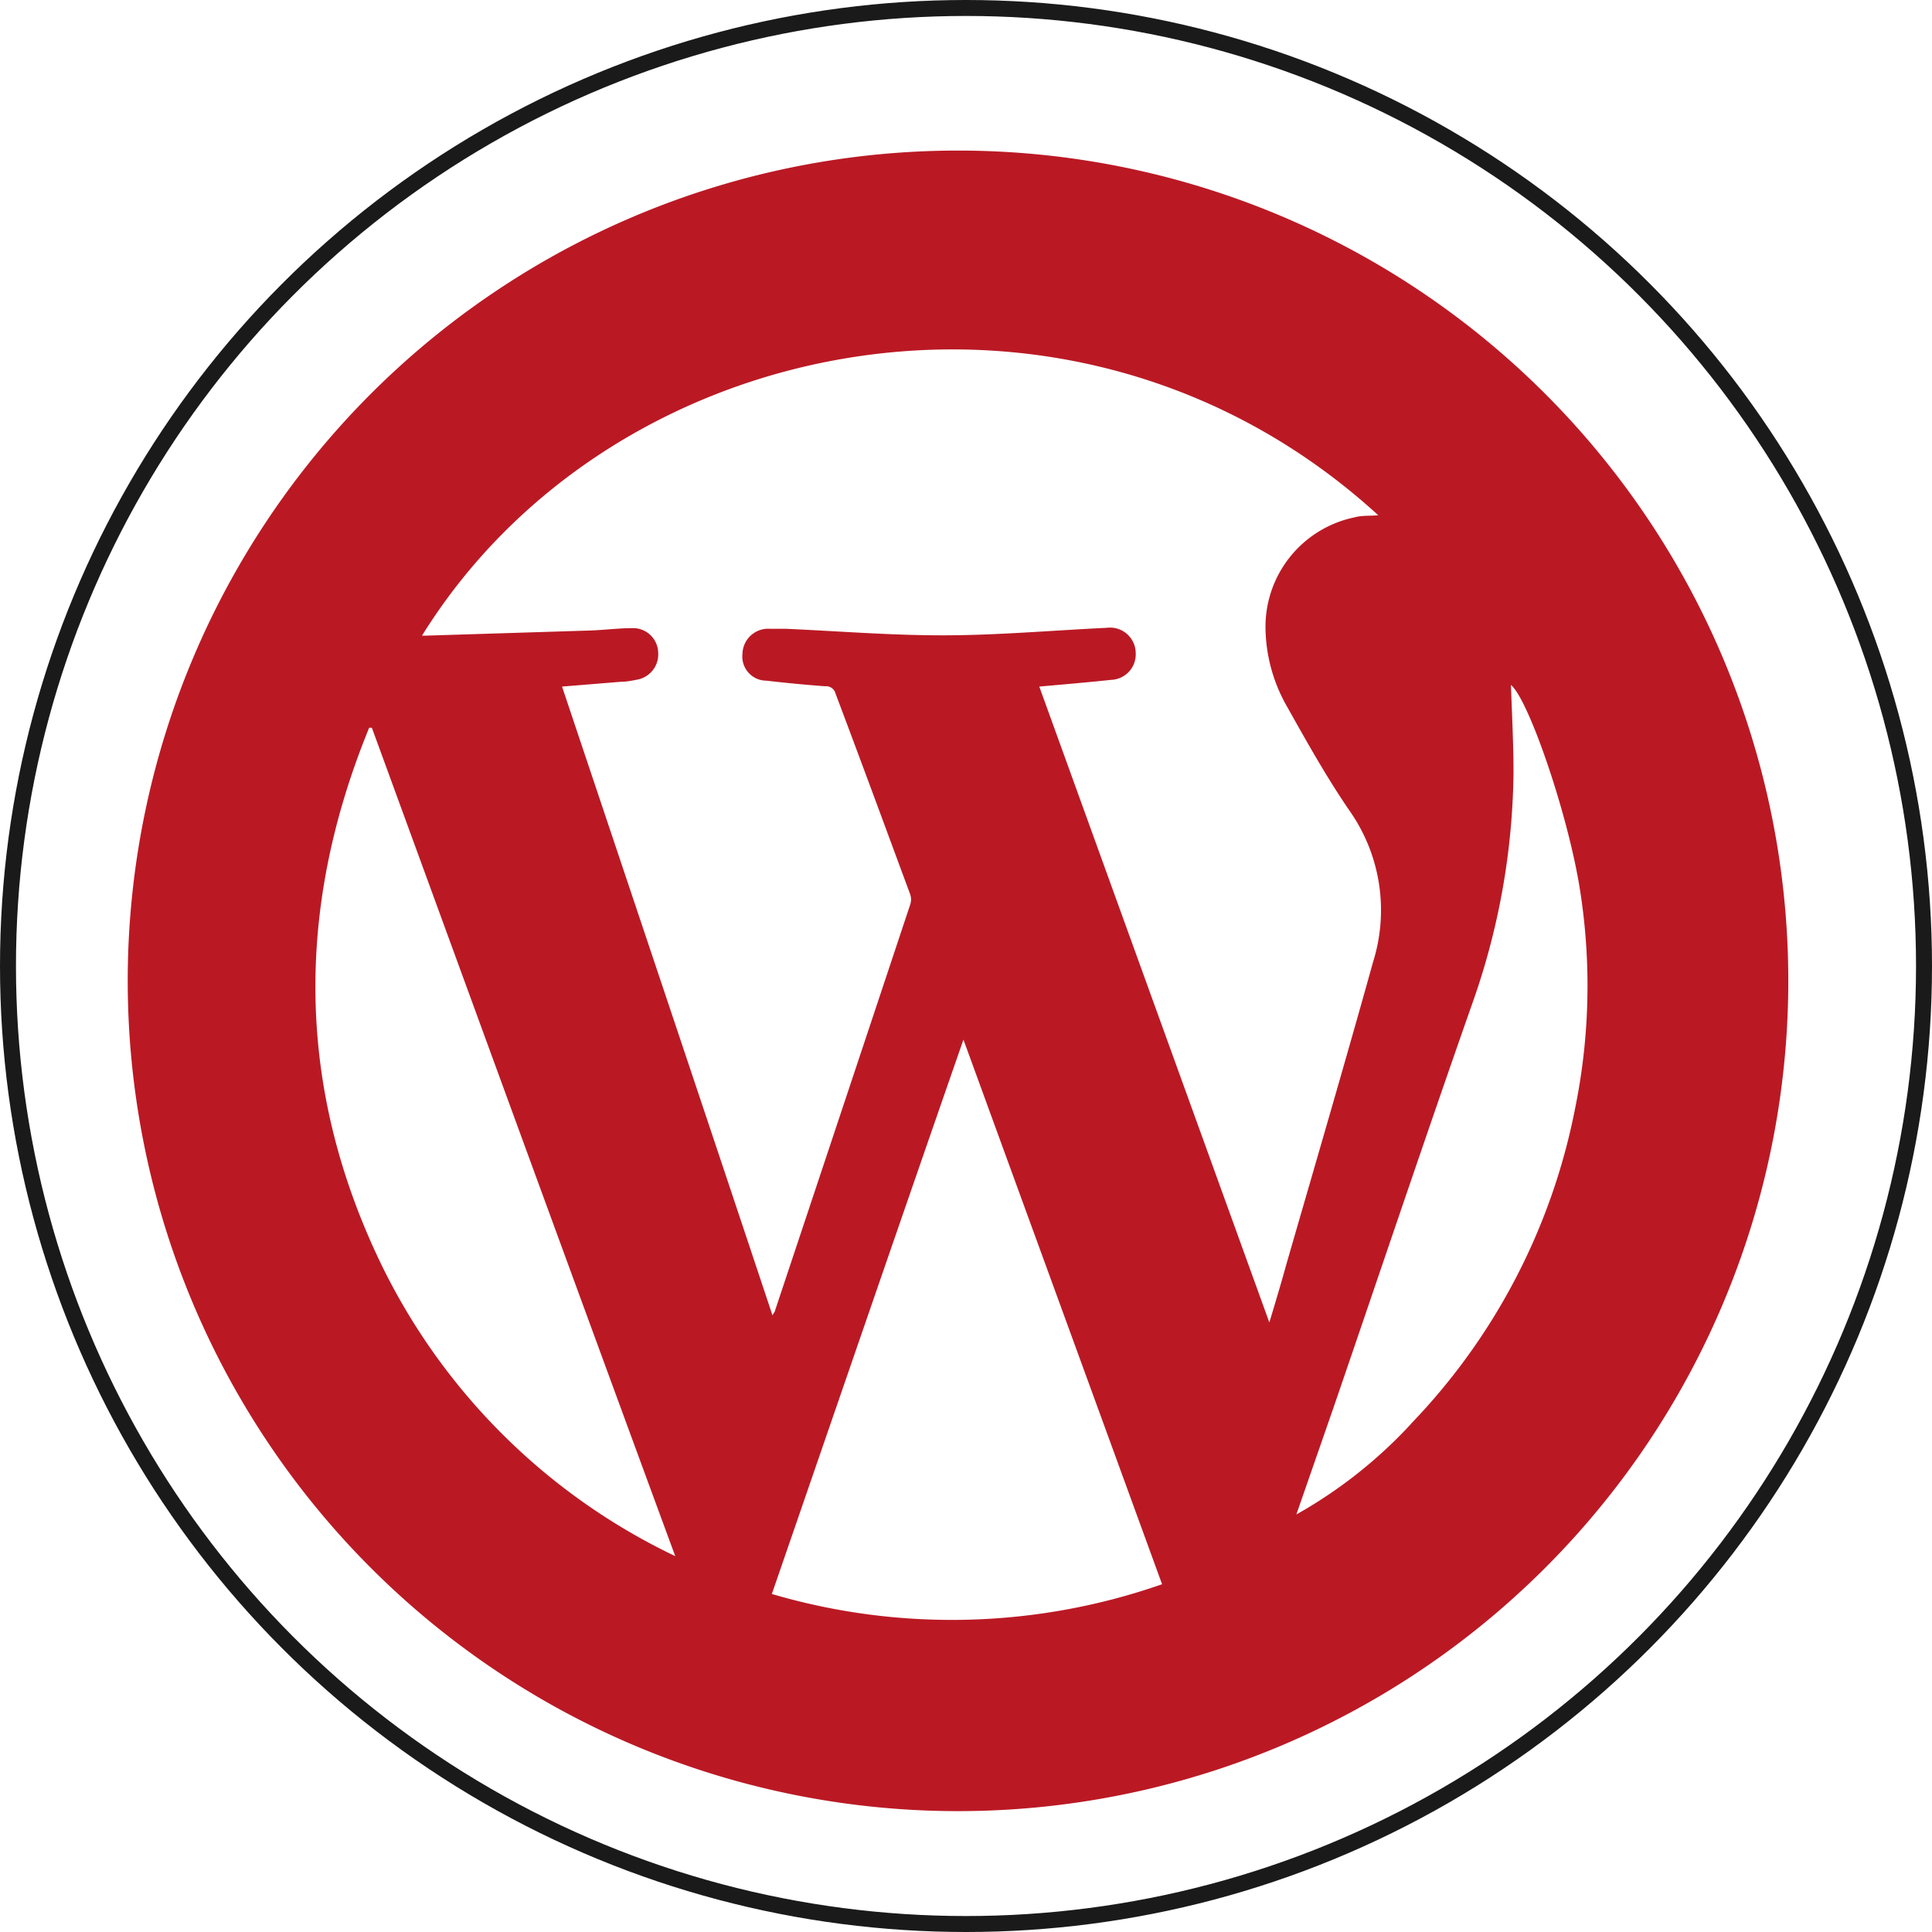
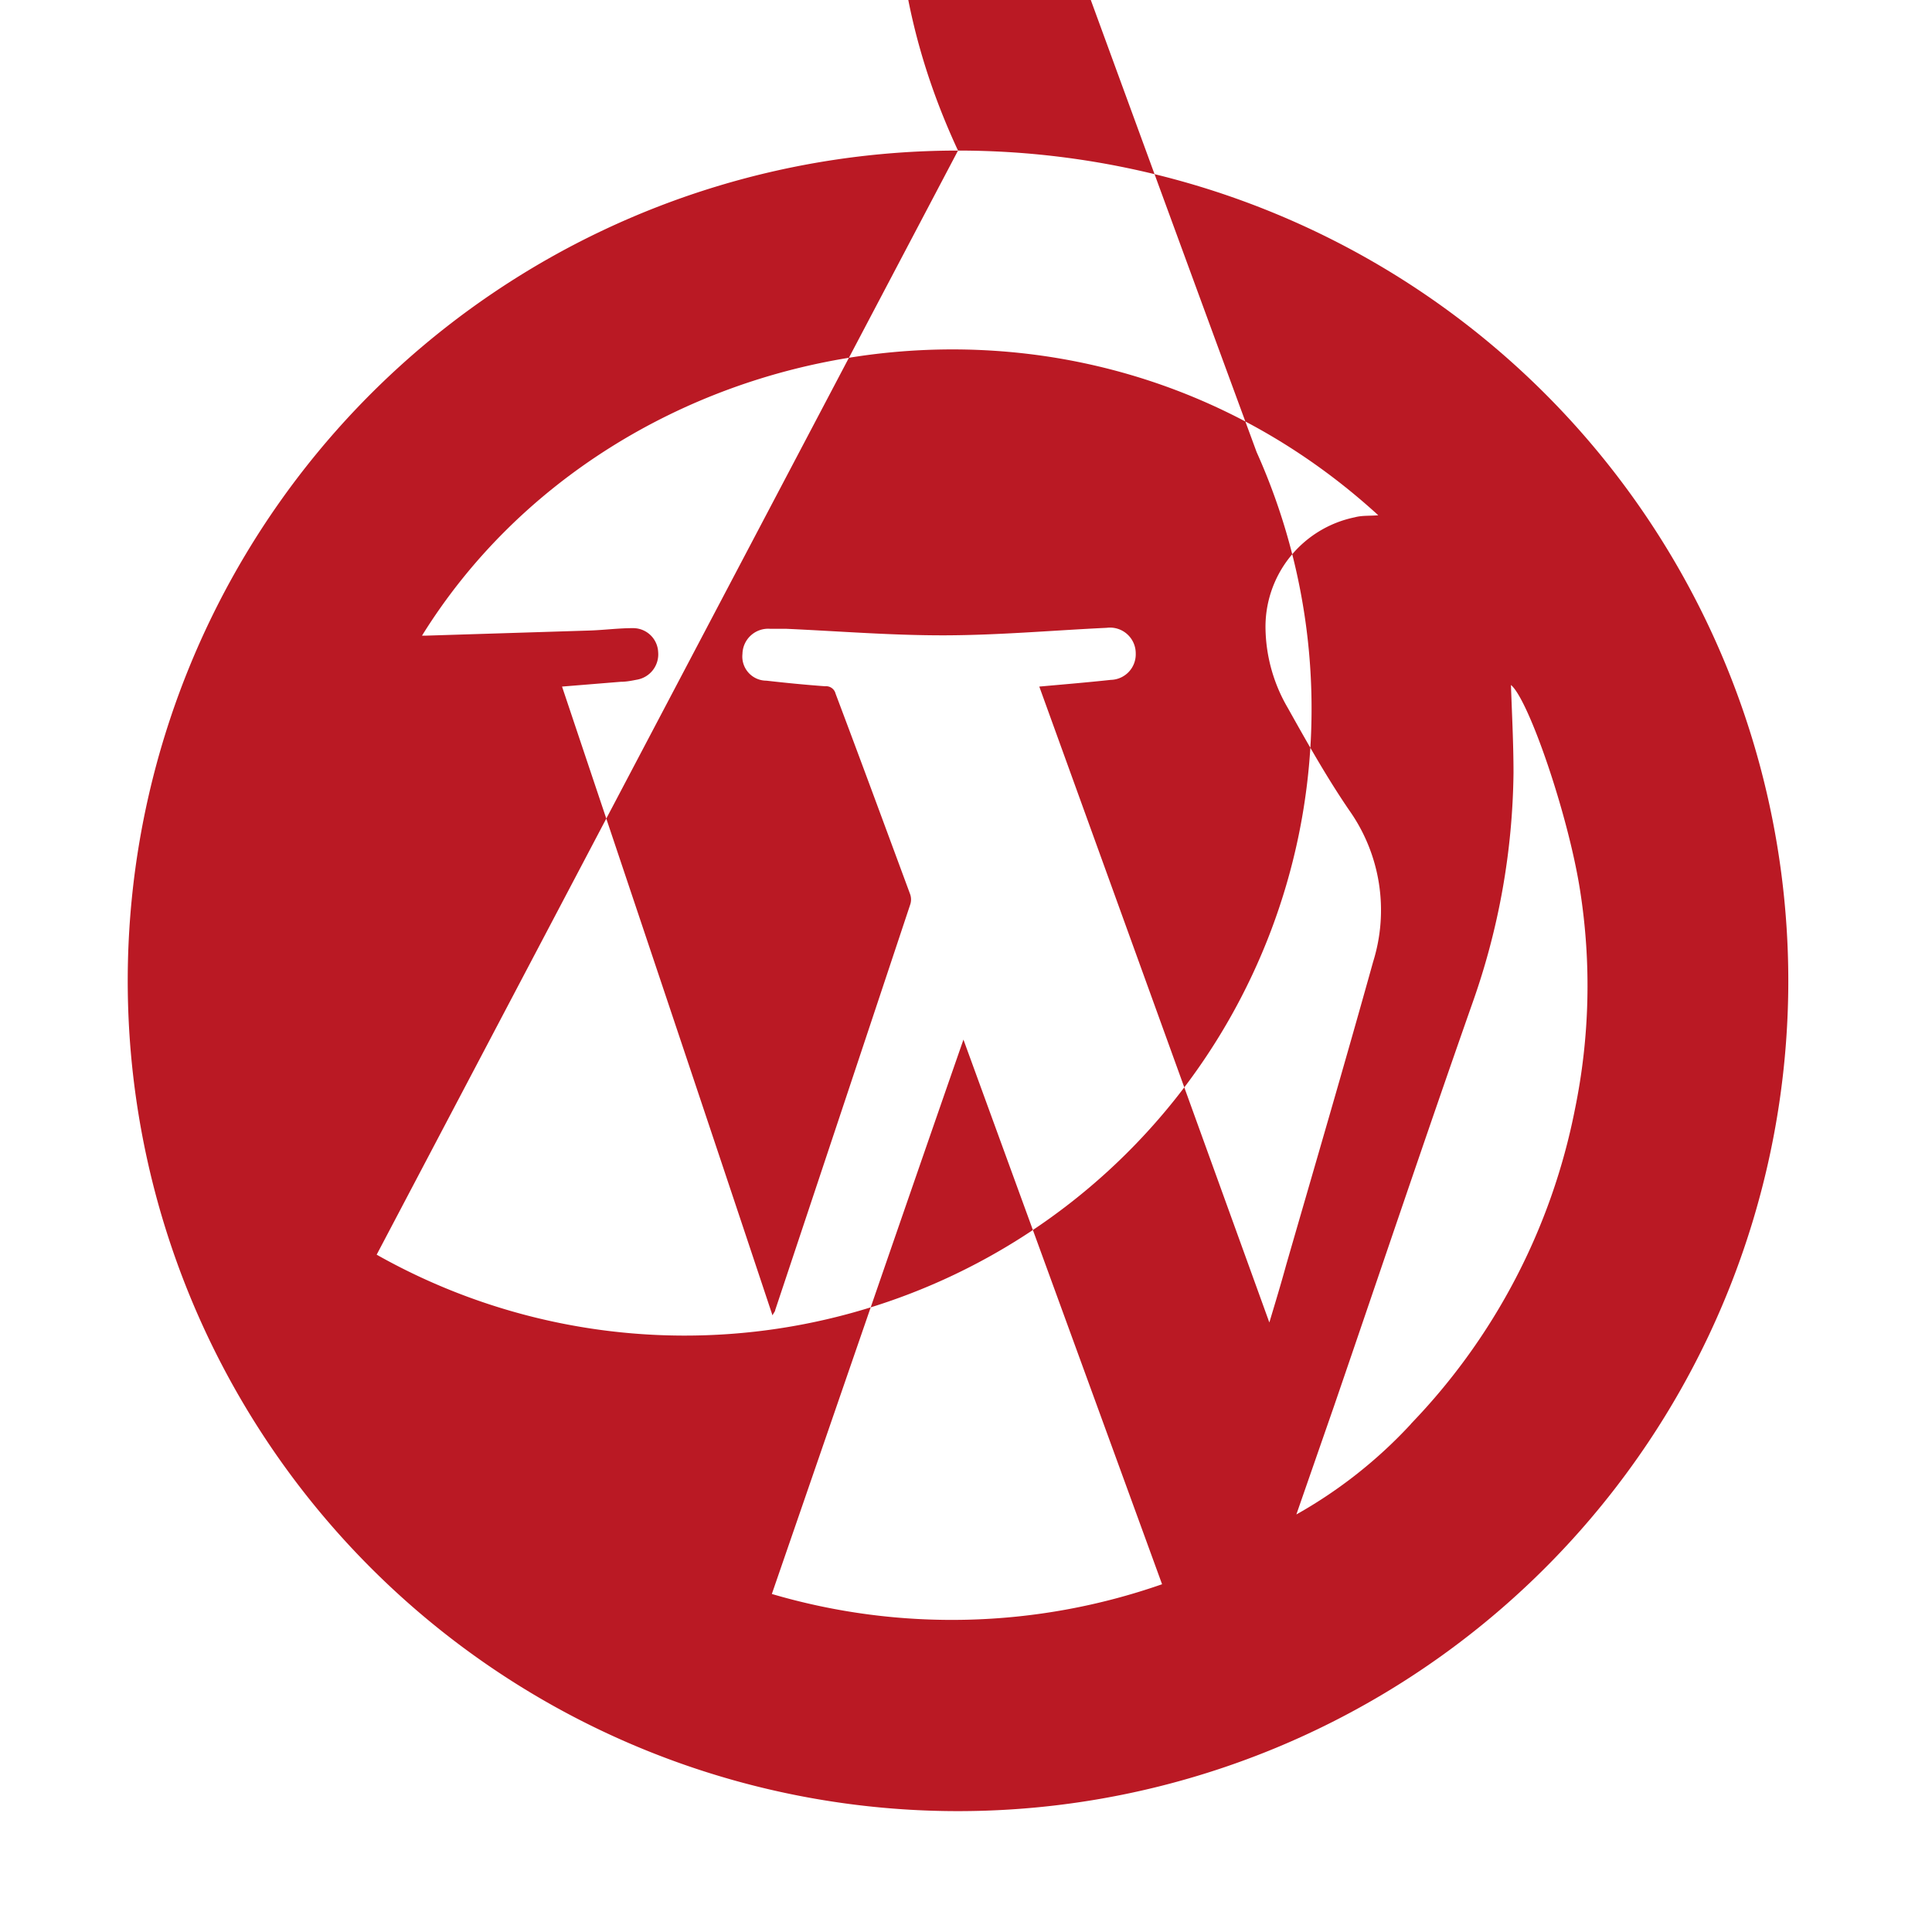
<svg xmlns="http://www.w3.org/2000/svg" viewBox="0 0 121 121">
  <defs>
    <style>.cls-1{fill:#ba1924;}.cls-2{fill:none;stroke:#1a1a1a;stroke-miterlimit:10;}</style>
  </defs>
  <g id="Layer_2" data-name="Layer 2">
    <g id="Layer_1-2" data-name="Layer 1">
-       <path class="cls-1" d="M60,9.43a52,52,0,1,0,52,52A52,52,0,0,0,60,9.43ZM23.59,78.58c-5.07-10.9-5-21.94-.47-33h.17c6.3,17.23,12.59,34.47,19,51.88A39.26,39.26,0,0,1,23.59,78.58ZM48.34,99.83c4-11.59,7.95-23.08,12-34.72,4.17,11.44,8.29,22.72,12.44,34.11A39.93,39.93,0,0,1,48.34,99.83Zm31.16-17L65.09,43c1.56-.14,3-.26,4.48-.42a1.6,1.6,0,0,0,1.56-1.66,1.61,1.61,0,0,0-1.82-1.6c-3.37.16-6.74.46-10.1.47s-6.65-.26-10-.41c-.32,0-.64,0-1,0a1.61,1.61,0,0,0-1.71,1.57,1.51,1.51,0,0,0,1.5,1.68c1.22.14,2.45.26,3.68.35a.61.61,0,0,1,.65.46C53.9,47.6,55.45,51.81,57,56a1,1,0,0,1,0,.67q-4.22,12.69-8.45,25.38c0,.08-.08.15-.17.33C44,69.22,39.6,56.13,35.2,43l3.68-.3c.35,0,.69-.07,1-.13a1.61,1.61,0,0,0,1.34-1.73,1.57,1.57,0,0,0-1.58-1.5c-.91,0-1.81.12-2.72.15l-10.24.32-.25,0c12-19.34,41-24.81,59.89-7.54-.53.05-1,0-1.48.13a7,7,0,0,0-5.58,7.06,10.14,10.14,0,0,0,1.39,4.87c1.22,2.18,2.45,4.37,3.86,6.43A10.83,10.83,0,0,1,86,60.23c-1.77,6.36-3.63,12.7-5.45,19C80.23,80.4,79.89,81.52,79.5,82.82Zm8.87,6.35a29.33,29.33,0,0,1-7.18,5.67l2.35-6.76c2.9-8.45,5.74-16.91,8.7-25.33A44.52,44.52,0,0,0,94.79,48.4c0-1.85-.1-3.71-.16-5.5,1.1.9,3.59,8.12,4.33,12.87a38.45,38.45,0,0,1-.33,13.74A39.3,39.3,0,0,1,88.37,89.17Z" />
-       <circle class="cls-2" cx="60.5" cy="60.5" r="60" />
+       <path class="cls-1" d="M60,9.43a52,52,0,1,0,52,52A52,52,0,0,0,60,9.43Zc-5.07-10.9-5-21.94-.47-33h.17c6.3,17.23,12.59,34.47,19,51.88A39.26,39.26,0,0,1,23.59,78.58ZM48.34,99.83c4-11.59,7.95-23.08,12-34.72,4.17,11.44,8.29,22.72,12.44,34.11A39.93,39.93,0,0,1,48.34,99.83Zm31.16-17L65.09,43c1.56-.14,3-.26,4.48-.42a1.6,1.6,0,0,0,1.56-1.66,1.61,1.61,0,0,0-1.82-1.6c-3.37.16-6.74.46-10.1.47s-6.65-.26-10-.41c-.32,0-.64,0-1,0a1.61,1.61,0,0,0-1.71,1.57,1.51,1.51,0,0,0,1.5,1.68c1.22.14,2.45.26,3.68.35a.61.61,0,0,1,.65.46C53.9,47.6,55.45,51.81,57,56a1,1,0,0,1,0,.67q-4.22,12.69-8.45,25.38c0,.08-.08.15-.17.33C44,69.22,39.6,56.13,35.2,43l3.68-.3c.35,0,.69-.07,1-.13a1.61,1.61,0,0,0,1.34-1.73,1.57,1.57,0,0,0-1.58-1.5c-.91,0-1.81.12-2.72.15l-10.24.32-.25,0c12-19.34,41-24.81,59.89-7.54-.53.05-1,0-1.48.13a7,7,0,0,0-5.58,7.06,10.14,10.14,0,0,0,1.39,4.87c1.22,2.18,2.45,4.37,3.86,6.43A10.83,10.83,0,0,1,86,60.23c-1.77,6.36-3.63,12.7-5.45,19C80.23,80.4,79.89,81.52,79.5,82.82Zm8.87,6.35a29.33,29.33,0,0,1-7.18,5.67l2.35-6.76c2.9-8.45,5.74-16.91,8.7-25.33A44.52,44.52,0,0,0,94.79,48.4c0-1.85-.1-3.71-.16-5.5,1.1.9,3.59,8.12,4.33,12.87a38.45,38.45,0,0,1-.33,13.74A39.3,39.3,0,0,1,88.37,89.17Z" />
    </g>
  </g>
</svg>